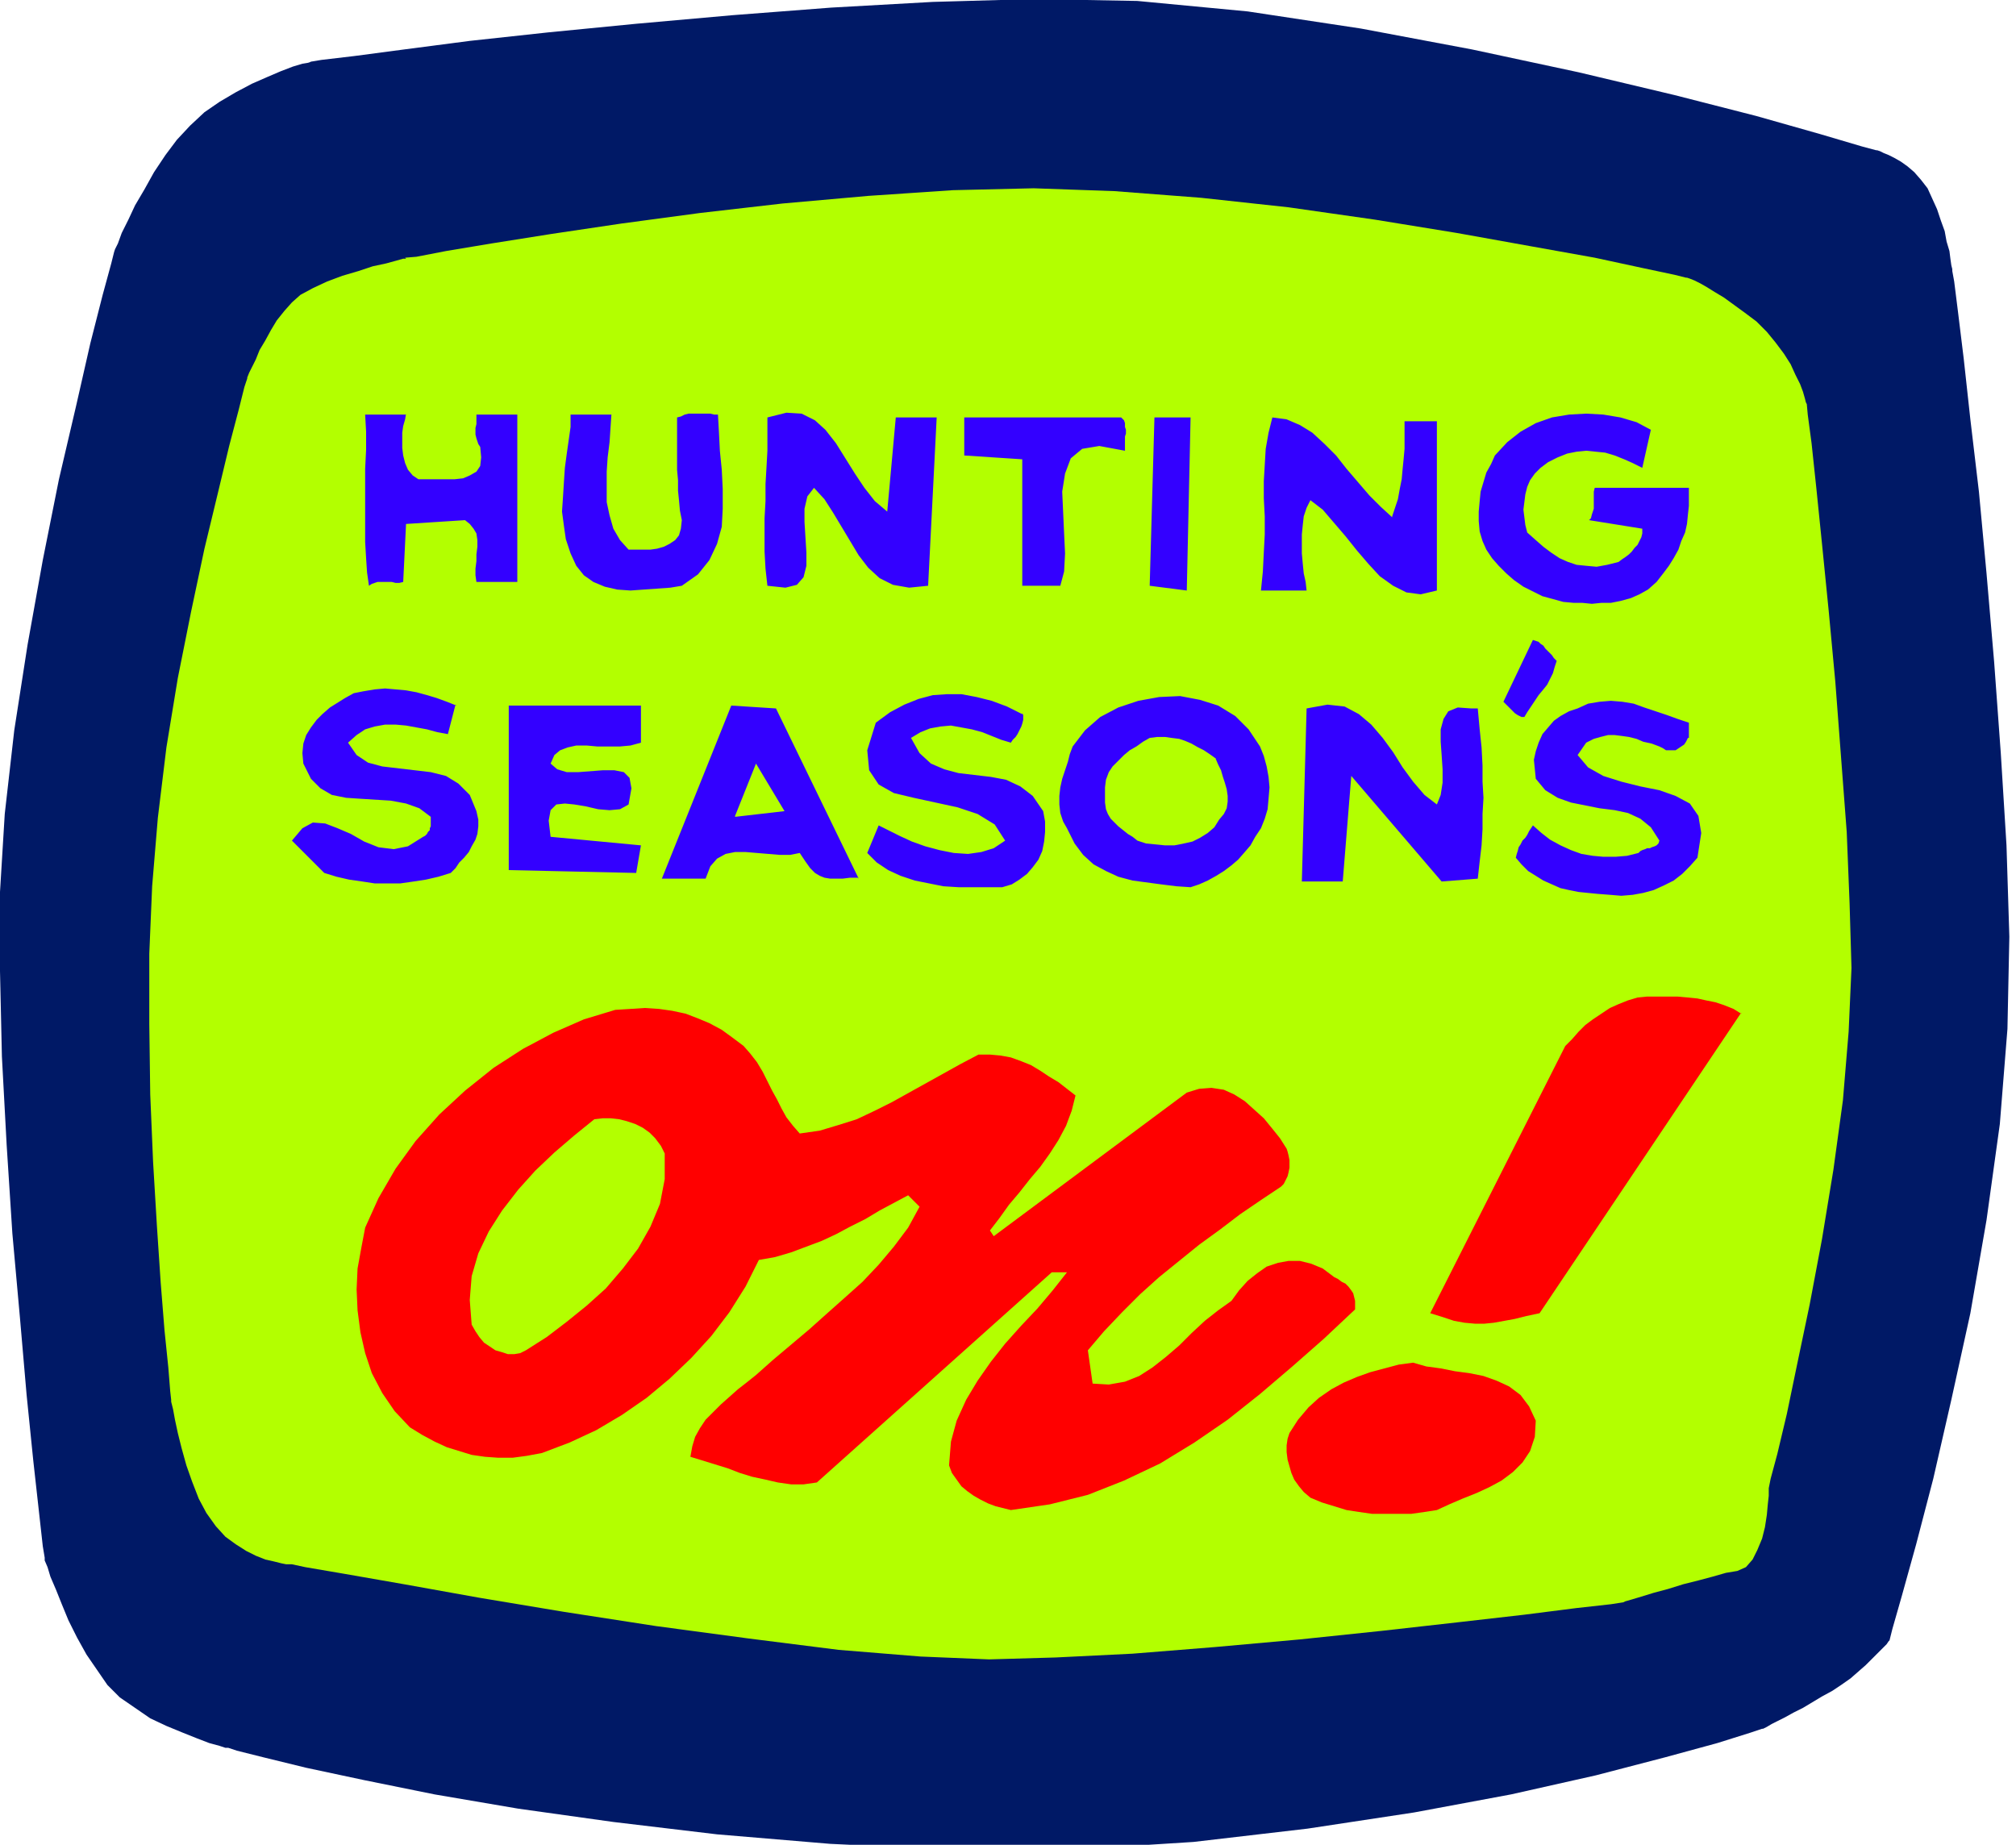
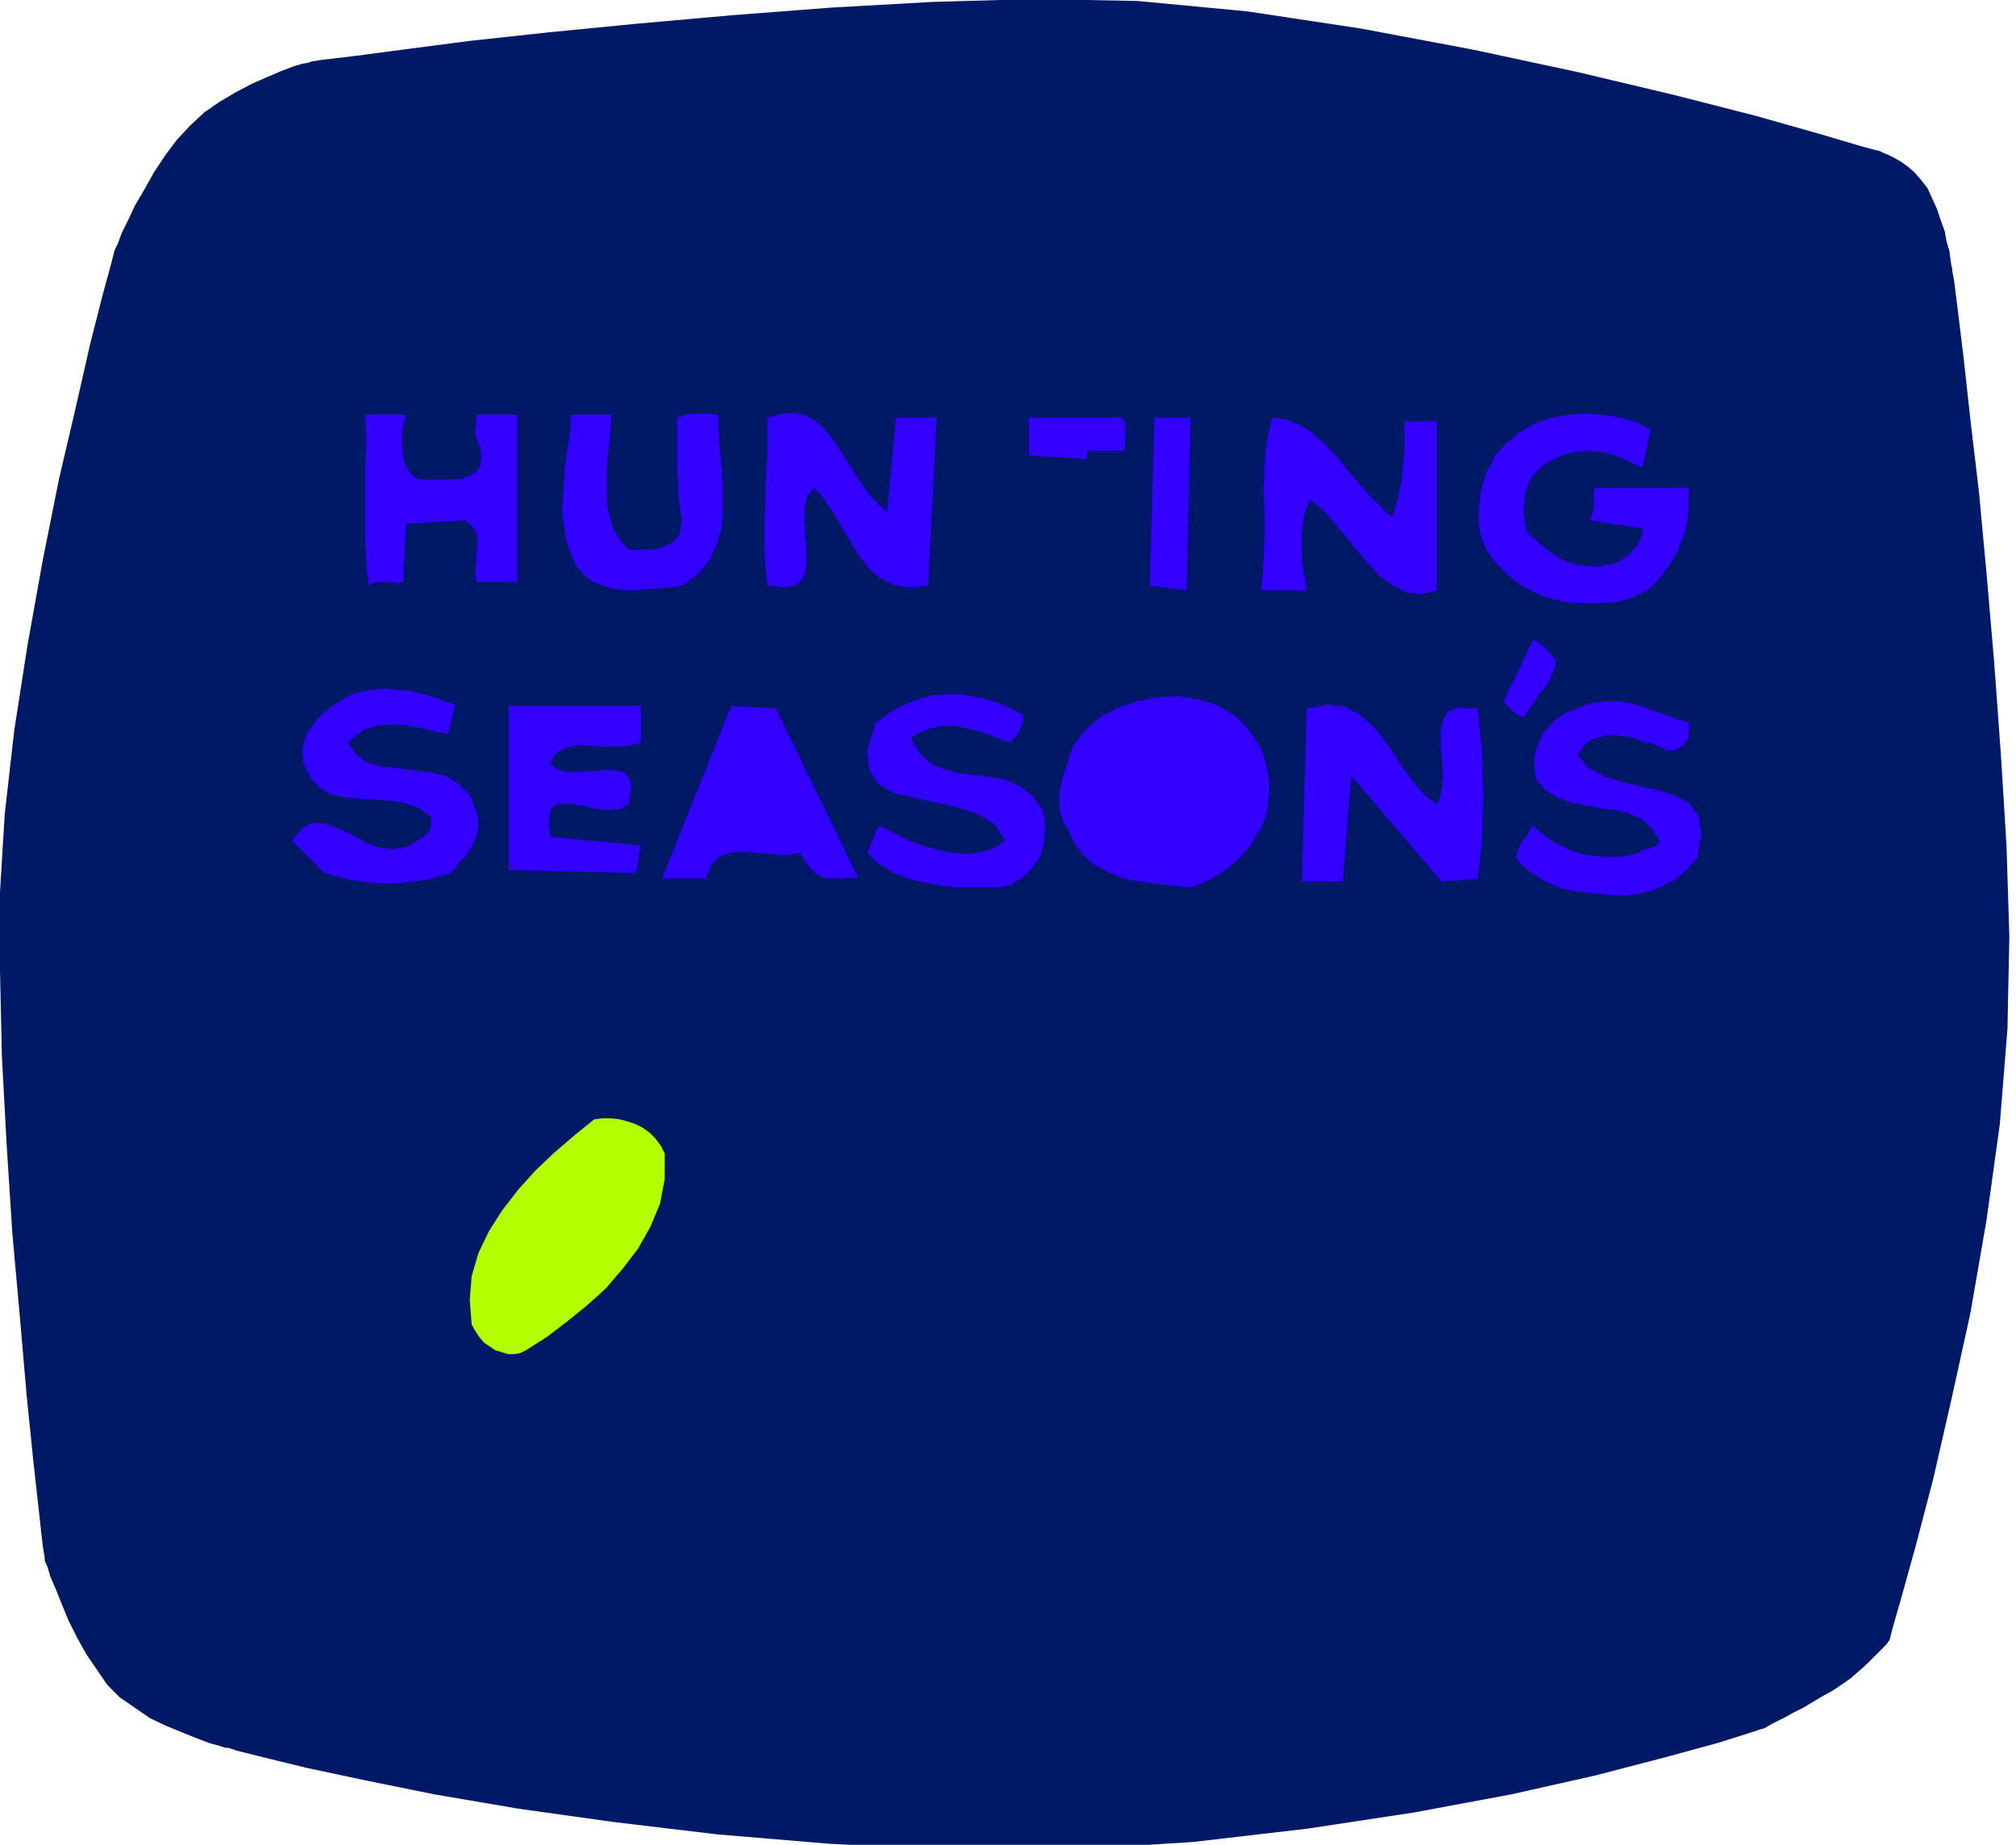
<svg xmlns="http://www.w3.org/2000/svg" fill-rule="evenodd" height="258.667" preserveAspectRatio="none" stroke-linecap="round" viewBox="0 0 2120 1940" width="282.667">
  <style>.pen1{stroke:none}.brush3{fill:#b3ff00}.brush5{fill:red}</style>
  <path class="pen1" fill-rule="nonzero" style="fill:#001966" d="m326 65 12-2 34-4 53-7 69-9 83-9 92-9 101-9 104-8 107-6 106-3 109 2 116 11 119 18 117 22 112 24 101 24 86 22 67 19 44 13 15 4h1l3 1 4 2 5 2 6 3 7 4 7 5 7 6 7 8 7 9 5 11 5 11 4 12 4 11 2 11 3 10 1 8 1 7 1 4v2l2 11 4 32 6 49 7 64 9 76 8 86 8 93 7 96 6 97 3 96-2 97-8 100-14 101-17 98-20 91-19 83-18 69-15 54-10 35-3 12-1 1-2 3-4 4-5 5-6 6-7 7-8 7-8 7-10 7-9 6-11 6-10 6-10 6-10 5-9 5-8 4-6 3-5 3-4 2h-1l-12 4-35 11-55 15-73 19-89 20-102 19-112 17-120 14-126 8h-129l-127-6-119-10-109-13-100-14-88-15-74-15-61-13-45-11-28-7-9-3h-3l-6-2-11-3-13-5-15-6-17-7-17-8-16-11-16-11-13-13-11-16-11-16-10-18-9-18-7-17-6-15-6-14-3-10-3-7v-3l-2-12-4-36-6-54-7-69-7-81-8-89-6-93-5-93-2-90v-83l5-82 10-88 14-90 16-89 17-85 18-77 15-66 13-51 9-33 3-12 1-3 3-6 4-11 7-14 7-15 10-17 10-18 12-18 12-16 14-15 15-14 16-11 17-10 17-9 16-7 14-6 13-5 10-3 6-1 3-1z" />
-   <path class="pen1 brush3" fill-rule="nonzero" d="m426 271 12-1 31-6 48-8 63-10 74-11 82-11 87-10 90-8 89-6 85-2 85 3 91 7 92 10 91 13 86 14 78 14 67 12 51 11 33 7 12 3h1l3 1 5 2 6 3 7 4 8 5 10 6 11 8 11 8 12 9 11 11 9 11 9 12 7 11 5 11 5 10 3 8 2 7 1 4 1 2 1 11 4 30 5 47 6 59 7 70 7 75 6 79 6 79 3 75 2 68-3 67-6 72-10 73-12 73-13 69-13 62-11 53-10 42-7 26-2 10v8l-1 9-1 11-2 13-3 12-5 12-5 10-7 8-9 4-12 2-14 4-15 4-16 4-16 5-15 4-13 4-10 3-7 2-2 1-13 2-36 4-55 7-70 8-80 9-86 9-89 8-87 7-81 4-70 2-72-3-86-7-95-12-97-13-97-15-90-15-78-14-63-11-41-7-14-3h-6l-5-1-8-2-9-2-10-4-10-5-11-7-11-8-10-11-10-14-8-15-7-18-6-17-5-18-4-16-3-14-2-11-2-8v-2l-1-9-2-25-4-39-4-50-4-60-4-67-3-71-1-74v-74l3-71 6-72 9-74 12-73 14-70 14-66 14-58 12-50 10-38 6-24 3-9v-1l2-5 3-6 4-8 4-10 6-10 6-11 6-10 8-10 8-9 9-8 13-7 15-7 16-6 17-5 15-5 14-3 11-3 7-2h3z" />
-   <path class="pen1" fill-rule="nonzero" d="m427 435-1 6-2 7-1 7v16l1 8 2 8 3 7 5 6 6 4h38l9-1 7-3 7-4 4-6 1-9-1-11-2-3-1-3-1-3-1-4v-7l1-4v-10h43v176h-43l-1-7v-7l1-8v-7l1-8v-7l-1-7-3-5-4-5-5-4-62 4-3 61-4 1h-4l-4-1h-15l-3 1-3 1-3 2-2-14-1-15-1-17v-77l1-20v-19l-1-18h43zm216 0-1 15-1 15-2 16-1 15v32l3 14 4 14 7 12 9 10h23l7-1 7-2 6-3 6-4 4-5 2-7 1-9-2-10-1-11-1-10v-11l-1-11v-55l4-1 4-2 4-1h23l4 1h4l1 18 1 20 2 20 1 20v21l-1 19-5 18-8 17-12 15-17 12-12 2-14 1-14 1-14 1-14-1-13-3-12-5-10-7-8-10-6-13-5-15-2-14-2-15 1-15 1-16 1-15 2-15 2-14 2-14v-13h43zm290 103 9-99h43l-9 177-20 2-17-3-14-7-12-11-10-13-9-15-9-15-9-15-9-14-11-12-7 9-3 13v14l1 16 1 16v14l-3 12-7 8-12 3-19-2-2-18-1-18v-35l1-18v-18l1-17 1-18v-35l20-5 16 1 14 7 11 10 11 14 10 16 10 16 10 15 11 14 13 11zm803-86-9 40-10-5-9-4-10-4-10-3-10-1-10-1-10 1-10 2-10 4-10 5-8 6-6 6-5 7-3 7-2 8-1 8-1 8 1 8 1 8 2 8 9 8 8 7 8 6 9 6 9 4 9 3 10 1 11 1 11-2 12-3 4-3 3-2 4-3 3-3 3-4 3-3 2-4 2-4 1-4v-5l-56-9 2-2 1-4 1-3 1-3v-18l1-4h99v19l-1 9-1 10-2 9-4 9-3 9-5 9-5 8-6 8-7 9-9 8-9 5-9 4-11 3-10 2h-10l-10 1-10-1h-9l-11-1-11-3-11-3-10-5-10-5-10-7-8-7-8-8-7-8-6-9-4-9-3-10-1-11v-10l1-11 1-10 3-10 3-10 5-9 4-9 13-14 14-11 16-9 17-6 18-3 18-1 18 1 18 3 17 5 15 8zm-557-13 3 3 1 3v4l1 3v4l-1 3v15l-27-5-18 3-12 10-6 16-3 19 1 22 1 22 1 21-1 19-4 15h-40V483l-61-4v-40h166zm69 182-39-5 5-177h38l-4 182zm216-78 3-9 3-9 2-11 2-10 1-11 1-10 1-11v-29h34v178l-17 4-15-2-14-7-14-10-12-13-12-14-12-15-12-14-12-14-13-10-4 8-3 9-1 9-1 10v20l1 11 1 10 2 9 1 9h-48l2-20 1-20 1-19v-19l-1-19v-18l1-17 1-17 3-17 4-16 15 2 14 6 13 8 13 12 12 12 11 14 12 14 12 14 12 12 12 11zm173 152-2 6-2 7-3 6-3 6-4 5-5 6-4 6-4 6-4 6-3 5h-3l-2-1-2-1-3-2-2-2-2-2-2-2-2-2-2-2-2-2 31-65 3 1 3 1 2 2 3 2 2 3 2 2 3 3 2 2 2 3 3 3zM479 741l-8 31-11-2-11-3-11-2-11-2-11-1h-11l-11 2-10 3-9 6-9 8 9 13 12 8 15 4 17 2 17 2 17 2 16 4 13 8 12 12 7 17 2 9v7l-1 8-2 6-4 7-3 6-5 6-5 5-4 6-5 5-13 4-13 3-13 2-14 2h-27l-13-2-14-2-13-3-13-4-34-34 11-13 11-6 13 1 13 5 14 6 14 8 15 6 16 2 15-3 16-10 2-1 2-2 1-2 2-2v-2l1-2v-10l-12-9-14-5-16-3-16-1-16-1-15-1-15-3-12-7-10-10-8-16-1-11 1-10 3-9 5-8 6-8 6-6 8-7 8-5 8-5 9-5 10-2 12-2 11-1 11 1 11 1 11 2 11 3 10 3 11 4 10 4zm596 9 1 2v5l-1 4-1 3-2 4-2 4-2 3-3 3-2 3-10-3-10-4-10-4-11-3-11-2-11-2-11 1-11 2-10 4-10 6 9 16 12 11 14 6 15 4 17 2 17 2 16 3 15 7 13 10 11 16 2 11v11l-1 10-2 10-4 9-6 8-6 7-8 6-8 5-10 3h-46l-16-1-15-3-15-3-15-5-13-6-12-8-10-10 12-29 10 5 12 6 13 6 14 5 15 4 15 3 15 1 14-2 13-4 12-8-11-17-18-11-21-7-23-5-23-5-21-5-16-9-10-15-2-21 9-29 15-11 15-8 15-6 15-4 15-1h15l16 3 16 4 16 6 16 8zm238 17 6 9 6 9 4 10 3 11 2 11 1 11-1 12-1 11-3 10-4 10-6 9-5 9-6 7-7 8-7 6-8 6-8 5-9 5-9 4-9 3-15-1-16-2-15-2-15-2-15-4-13-6-13-7-11-10-9-12-8-16-4-7-3-9-1-9v-9l1-9 2-9 3-9 3-9 2-8 3-8 13-17 16-14 19-10 21-7 22-4 22-1 21 4 19 6 18 11 14 14zm462 9-2 4-2 3-3 2-3 2-3 2h-10l-3-2-4-2-8-3-9-2-7-3-8-2-7-1-8-1h-7l-8 2-7 2-8 4-9 13 11 13 16 9 19 6 20 5 20 4 17 6 15 8 9 13 3 18-4 26-8 9-8 8-9 7-10 5-11 5-11 3-11 2-12 1-12-1-13-1-10-1-10-1-10-2-9-2-9-4-9-4-8-5-8-5-7-7-6-7 1-4 1-3 1-4 2-3 2-4 3-3 2-3 2-4 2-3 2-3 9 8 9 7 11 6 11 5 11 4 12 2 11 1h13l12-1 12-3 2-2 2-1 3-1 2-1h3l2-1 3-1 2-1 2-2 1-3-9-14-11-9-13-6-14-3-16-2-15-3-15-3-14-5-13-8-10-12-1-10-1-10 2-9 3-9 4-9 6-7 6-7 7-5 9-5 9-3 11-5 12-2 12-1 12 1 12 2 11 4 12 4 12 4 11 4 12 4v16zm-1101 5-11 3-11 1h-24l-11-1h-11l-9 2-8 3-6 5-4 9 7 6 10 3h12l13-1 13-1h12l10 2 6 6 2 11-3 17-9 5-11 1-12-1-13-3-12-2-10-1-9 1-6 6-2 11 2 17 95 9-5 29-134-3V742h139v39zm228 142h-8l-8 1h-13l-6-1-5-2-5-3-5-5-5-7-6-9-10 2h-11l-12-1-12-1-12-1h-11l-10 2-9 5-7 8-5 13h-46l73-182 47 3 87 179zm609-77 4-10 2-13v-14l-1-15-1-14v-13l3-11 5-8 10-4 14 1h7l2 22 2 19 1 19v17l1 17-1 17v16l-1 17-2 17-2 18-38 3-95-111-9 111h-43l5-182 22-4 18 2 15 8 13 11 12 14 11 15 10 16 11 15 12 14 13 10z" style="fill:#30f" />
-   <path class="pen1 brush3" fill-rule="nonzero" d="m1278 797 3 7 3 6 2 7 2 6 2 7 1 7v6l-1 7-3 6-5 6-5 8-7 6-8 5-8 4-9 2-10 2h-10l-10-1-10-1-9-3-5-4-5-3-5-4-5-4-4-4-4-4-3-5-2-5-1-7v-16l1-8 3-8 4-6 6-6 6-6 6-5 7-4 7-5 7-4 8-1h8l7 1 8 1 6 2 7 3 7 4 6 3 6 4 7 5zm-505 61 22-55 30 50-52 6z" />
-   <path class="pen1 brush5" fill-rule="nonzero" d="m1831 1065-212 316-14 3-12 3-11 2-11 2-10 1h-10l-11-1-11-2-12-4-13-4 142-281 7-7 7-8 7-7 8-6 9-6 9-6 9-4 10-4 10-3 10-1h32l11 1 10 1 9 2 10 2 9 3 10 4 8 5zm-1049 35 7 8 7 9 6 10 5 10 5 10 5 9 5 10 5 9 7 9 7 8 21-3 20-6 19-6 19-9 18-9 18-10 18-10 18-10 18-10 19-10h12l11 1 11 2 11 4 10 4 10 6 9 6 10 6 9 7 9 7-4 16-6 16-8 15-9 14-10 14-11 13-11 14-11 13-10 14-10 13 4 6 203-151 13-4 13-1 13 2 11 5 11 7 10 9 10 9 9 11 8 10 7 11 1 3 1 4 1 5v8l-1 5-1 4-2 4-2 4-3 3-21 14-22 15-21 16-22 16-21 17-21 17-20 18-19 19-19 20-17 20 5 35 17 1 17-3 15-6 14-9 14-11 14-12 13-13 14-13 14-11 14-10 8-11 9-10 10-8 10-7 12-4 11-2h12l12 3 12 5 12 9 4 2 4 3 4 2 3 3 3 4 2 3 1 4 1 4v9l-33 31-33 29-34 29-34 27-35 24-36 22-38 18-38 15-40 10-41 6-8-2-8-2-8-3-8-4-7-4-7-5-6-5-5-7-5-7-3-8 2-25 6-22 10-22 12-20 14-20 15-19 17-19 17-18 16-19 15-19h-16l-247 221-14 2h-13l-14-2-13-3-14-3-13-4-13-5-13-4-13-4-13-4 2-11 3-10 5-9 6-9 8-8 8-8 9-8 9-8 9-7 10-8 18-16 19-16 19-16 19-17 18-16 19-17 17-18 16-19 15-20 12-22-12-12-15 8-15 8-15 9-16 8-15 8-15 7-16 6-16 6-17 5-17 3-14 28-17 27-19 25-21 23-23 22-24 20-26 18-27 16-28 13-29 11-16 3-15 2h-15l-14-1-14-2-13-4-13-4-13-6-13-7-13-8-16-17-13-19-11-21-7-21-5-22-3-23-1-22 1-22 4-22 4-21 14-31 18-31 21-29 25-28 27-25 30-24 31-20 32-17 32-14 33-10 16-1 15-1 15 1 14 2 14 3 13 5 12 5 13 7 11 8 12 9z" />
+   <path class="pen1" fill-rule="nonzero" d="m427 435-1 6-2 7-1 7v16l1 8 2 8 3 7 5 6 6 4h38l9-1 7-3 7-4 4-6 1-9-1-11-2-3-1-3-1-3-1-4v-7l1-4v-10h43v176h-43l-1-7v-7l1-8v-7l1-8v-7l-1-7-3-5-4-5-5-4-62 4-3 61-4 1h-4l-4-1h-15l-3 1-3 1-3 2-2-14-1-15-1-17v-77l1-20v-19l-1-18h43zm216 0-1 15-1 15-2 16-1 15v32l3 14 4 14 7 12 9 10h23l7-1 7-2 6-3 6-4 4-5 2-7 1-9-2-10-1-11-1-10v-11l-1-11v-55l4-1 4-2 4-1h23l4 1h4l1 18 1 20 2 20 1 20v21l-1 19-5 18-8 17-12 15-17 12-12 2-14 1-14 1-14 1-14-1-13-3-12-5-10-7-8-10-6-13-5-15-2-14-2-15 1-15 1-16 1-15 2-15 2-14 2-14v-13h43zm290 103 9-99h43l-9 177-20 2-17-3-14-7-12-11-10-13-9-15-9-15-9-15-9-14-11-12-7 9-3 13v14l1 16 1 16v14l-3 12-7 8-12 3-19-2-2-18-1-18v-35l1-18v-18l1-17 1-18v-35l20-5 16 1 14 7 11 10 11 14 10 16 10 16 10 15 11 14 13 11zm803-86-9 40-10-5-9-4-10-4-10-3-10-1-10-1-10 1-10 2-10 4-10 5-8 6-6 6-5 7-3 7-2 8-1 8-1 8 1 8 1 8 2 8 9 8 8 7 8 6 9 6 9 4 9 3 10 1 11 1 11-2 12-3 4-3 3-2 4-3 3-3 3-4 3-3 2-4 2-4 1-4v-5l-56-9 2-2 1-4 1-3 1-3v-18l1-4h99v19l-1 9-1 10-2 9-4 9-3 9-5 9-5 8-6 8-7 9-9 8-9 5-9 4-11 3-10 2h-10l-10 1-10-1h-9l-11-1-11-3-11-3-10-5-10-5-10-7-8-7-8-8-7-8-6-9-4-9-3-10-1-11v-10l1-11 1-10 3-10 3-10 5-9 4-9 13-14 14-11 16-9 17-6 18-3 18-1 18 1 18 3 17 5 15 8zm-557-13 3 3 1 3v4l1 3v4l-1 3v15h-40V483l-61-4v-40h166zm69 182-39-5 5-177h38l-4 182zm216-78 3-9 3-9 2-11 2-10 1-11 1-10 1-11v-29h34v178l-17 4-15-2-14-7-14-10-12-13-12-14-12-15-12-14-12-14-13-10-4 8-3 9-1 9-1 10v20l1 11 1 10 2 9 1 9h-48l2-20 1-20 1-19v-19l-1-19v-18l1-17 1-17 3-17 4-16 15 2 14 6 13 8 13 12 12 12 11 14 12 14 12 14 12 12 12 11zm173 152-2 6-2 7-3 6-3 6-4 5-5 6-4 6-4 6-4 6-3 5h-3l-2-1-2-1-3-2-2-2-2-2-2-2-2-2-2-2-2-2 31-65 3 1 3 1 2 2 3 2 2 3 2 2 3 3 2 2 2 3 3 3zM479 741l-8 31-11-2-11-3-11-2-11-2-11-1h-11l-11 2-10 3-9 6-9 8 9 13 12 8 15 4 17 2 17 2 17 2 16 4 13 8 12 12 7 17 2 9v7l-1 8-2 6-4 7-3 6-5 6-5 5-4 6-5 5-13 4-13 3-13 2-14 2h-27l-13-2-14-2-13-3-13-4-34-34 11-13 11-6 13 1 13 5 14 6 14 8 15 6 16 2 15-3 16-10 2-1 2-2 1-2 2-2v-2l1-2v-10l-12-9-14-5-16-3-16-1-16-1-15-1-15-3-12-7-10-10-8-16-1-11 1-10 3-9 5-8 6-8 6-6 8-7 8-5 8-5 9-5 10-2 12-2 11-1 11 1 11 1 11 2 11 3 10 3 11 4 10 4zm596 9 1 2v5l-1 4-1 3-2 4-2 4-2 3-3 3-2 3-10-3-10-4-10-4-11-3-11-2-11-2-11 1-11 2-10 4-10 6 9 16 12 11 14 6 15 4 17 2 17 2 16 3 15 7 13 10 11 16 2 11v11l-1 10-2 10-4 9-6 8-6 7-8 6-8 5-10 3h-46l-16-1-15-3-15-3-15-5-13-6-12-8-10-10 12-29 10 5 12 6 13 6 14 5 15 4 15 3 15 1 14-2 13-4 12-8-11-17-18-11-21-7-23-5-23-5-21-5-16-9-10-15-2-21 9-29 15-11 15-8 15-6 15-4 15-1h15l16 3 16 4 16 6 16 8zm238 17 6 9 6 9 4 10 3 11 2 11 1 11-1 12-1 11-3 10-4 10-6 9-5 9-6 7-7 8-7 6-8 6-8 5-9 5-9 4-9 3-15-1-16-2-15-2-15-2-15-4-13-6-13-7-11-10-9-12-8-16-4-7-3-9-1-9v-9l1-9 2-9 3-9 3-9 2-8 3-8 13-17 16-14 19-10 21-7 22-4 22-1 21 4 19 6 18 11 14 14zm462 9-2 4-2 3-3 2-3 2-3 2h-10l-3-2-4-2-8-3-9-2-7-3-8-2-7-1-8-1h-7l-8 2-7 2-8 4-9 13 11 13 16 9 19 6 20 5 20 4 17 6 15 8 9 13 3 18-4 26-8 9-8 8-9 7-10 5-11 5-11 3-11 2-12 1-12-1-13-1-10-1-10-1-10-2-9-2-9-4-9-4-8-5-8-5-7-7-6-7 1-4 1-3 1-4 2-3 2-4 3-3 2-3 2-4 2-3 2-3 9 8 9 7 11 6 11 5 11 4 12 2 11 1h13l12-1 12-3 2-2 2-1 3-1 2-1h3l2-1 3-1 2-1 2-2 1-3-9-14-11-9-13-6-14-3-16-2-15-3-15-3-14-5-13-8-10-12-1-10-1-10 2-9 3-9 4-9 6-7 6-7 7-5 9-5 9-3 11-5 12-2 12-1 12 1 12 2 11 4 12 4 12 4 11 4 12 4v16zm-1101 5-11 3-11 1h-24l-11-1h-11l-9 2-8 3-6 5-4 9 7 6 10 3h12l13-1 13-1h12l10 2 6 6 2 11-3 17-9 5-11 1-12-1-13-3-12-2-10-1-9 1-6 6-2 11 2 17 95 9-5 29-134-3V742h139v39zm228 142h-8l-8 1h-13l-6-1-5-2-5-3-5-5-5-7-6-9-10 2h-11l-12-1-12-1-12-1h-11l-10 2-9 5-7 8-5 13h-46l73-182 47 3 87 179zm609-77 4-10 2-13v-14l-1-15-1-14v-13l3-11 5-8 10-4 14 1h7l2 22 2 19 1 19v17l1 17-1 17v16l-1 17-2 17-2 18-38 3-95-111-9 111h-43l5-182 22-4 18 2 15 8 13 11 12 14 11 15 10 16 11 15 12 14 13 10z" style="fill:#30f" />
  <path class="pen1 brush3" fill-rule="nonzero" d="M699 1213v27l-5 26-10 24-13 23-16 21-18 21-20 18-21 17-21 16-22 14-6 3-6 1h-7l-6-2-7-2-6-4-6-4-5-6-4-6-4-7-2-26 2-25 7-24 11-23 14-22 17-22 18-20 20-19 21-18 21-17 9-1h8l9 1 8 2 9 3 8 4 7 5 6 6 6 8 4 8z" />
-   <path class="pen1 brush5" fill-rule="nonzero" d="m1615 1494-1 17-5 15-8 12-10 10-12 9-13 7-13 6-15 6-14 6-13 6-13 2-14 2h-41l-14-2-13-2-13-4-13-4-12-5-7-6-5-6-5-7-3-7-2-7-2-7-1-8v-7l1-7 2-6 9-14 11-13 11-10 13-9 13-7 14-6 14-5 15-4 15-4 15-2 14 4 15 2 15 3 15 2 15 3 14 5 13 6 12 9 9 12 7 15z" />
</svg>